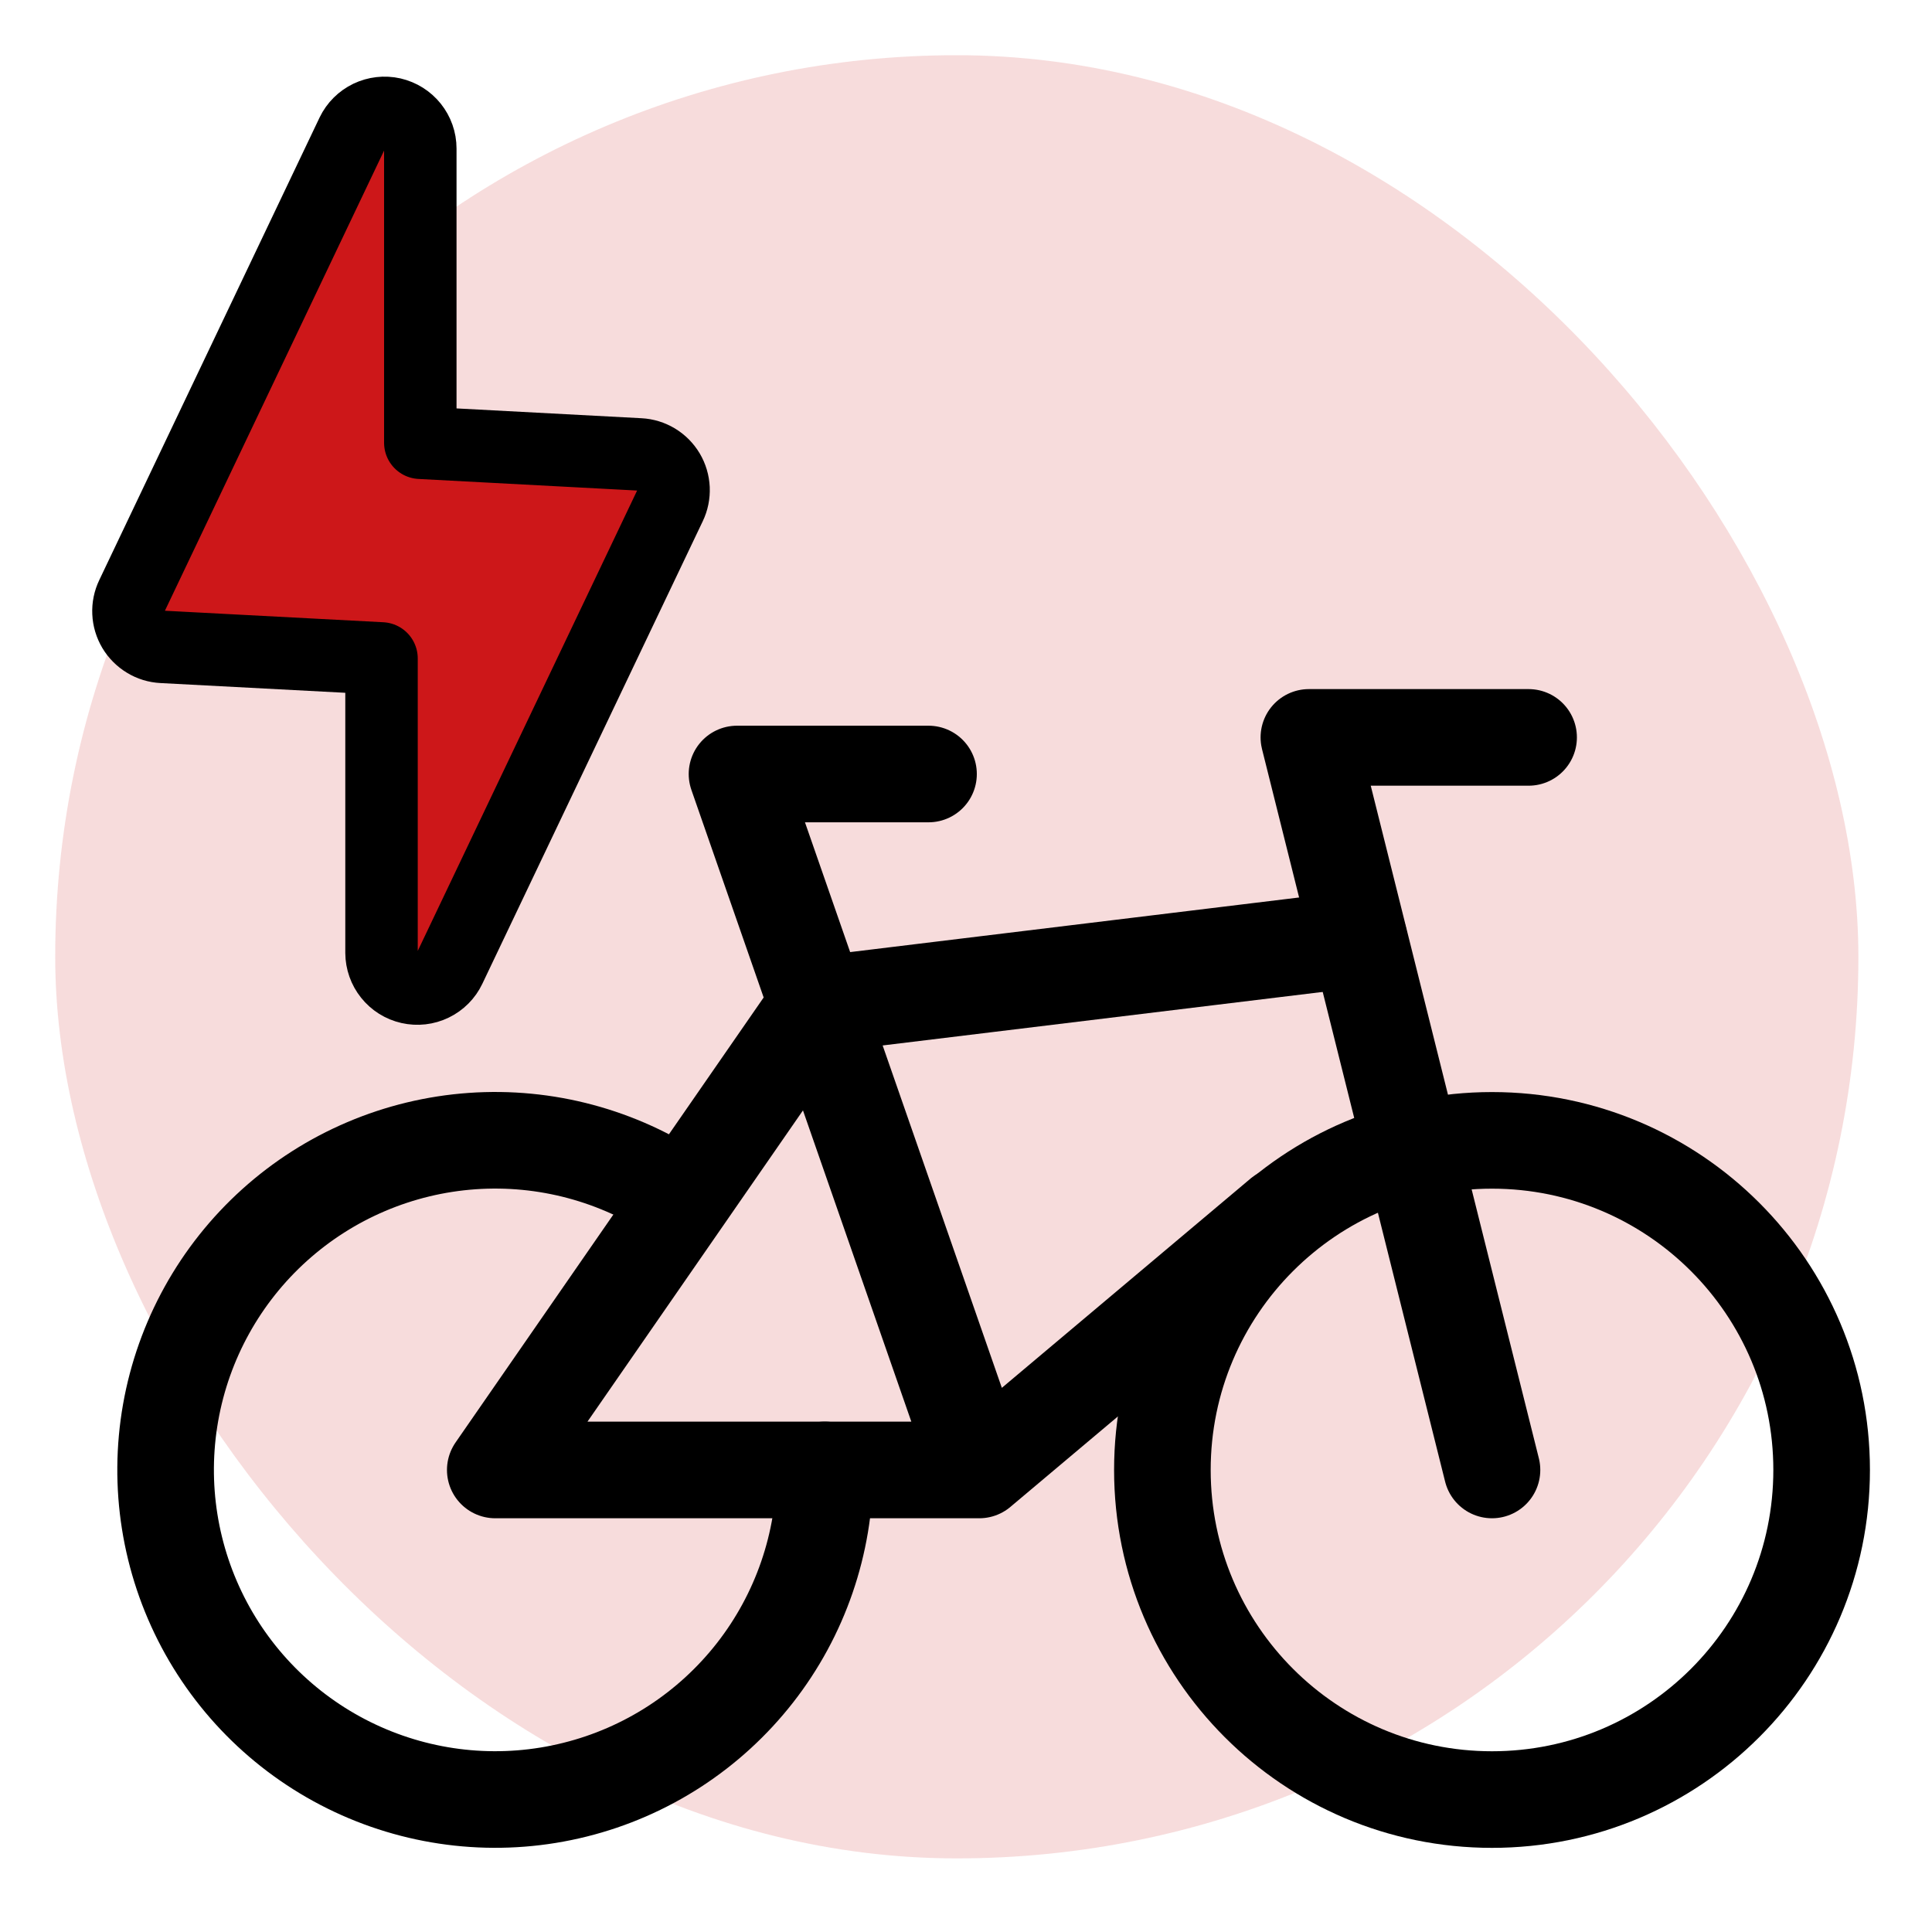
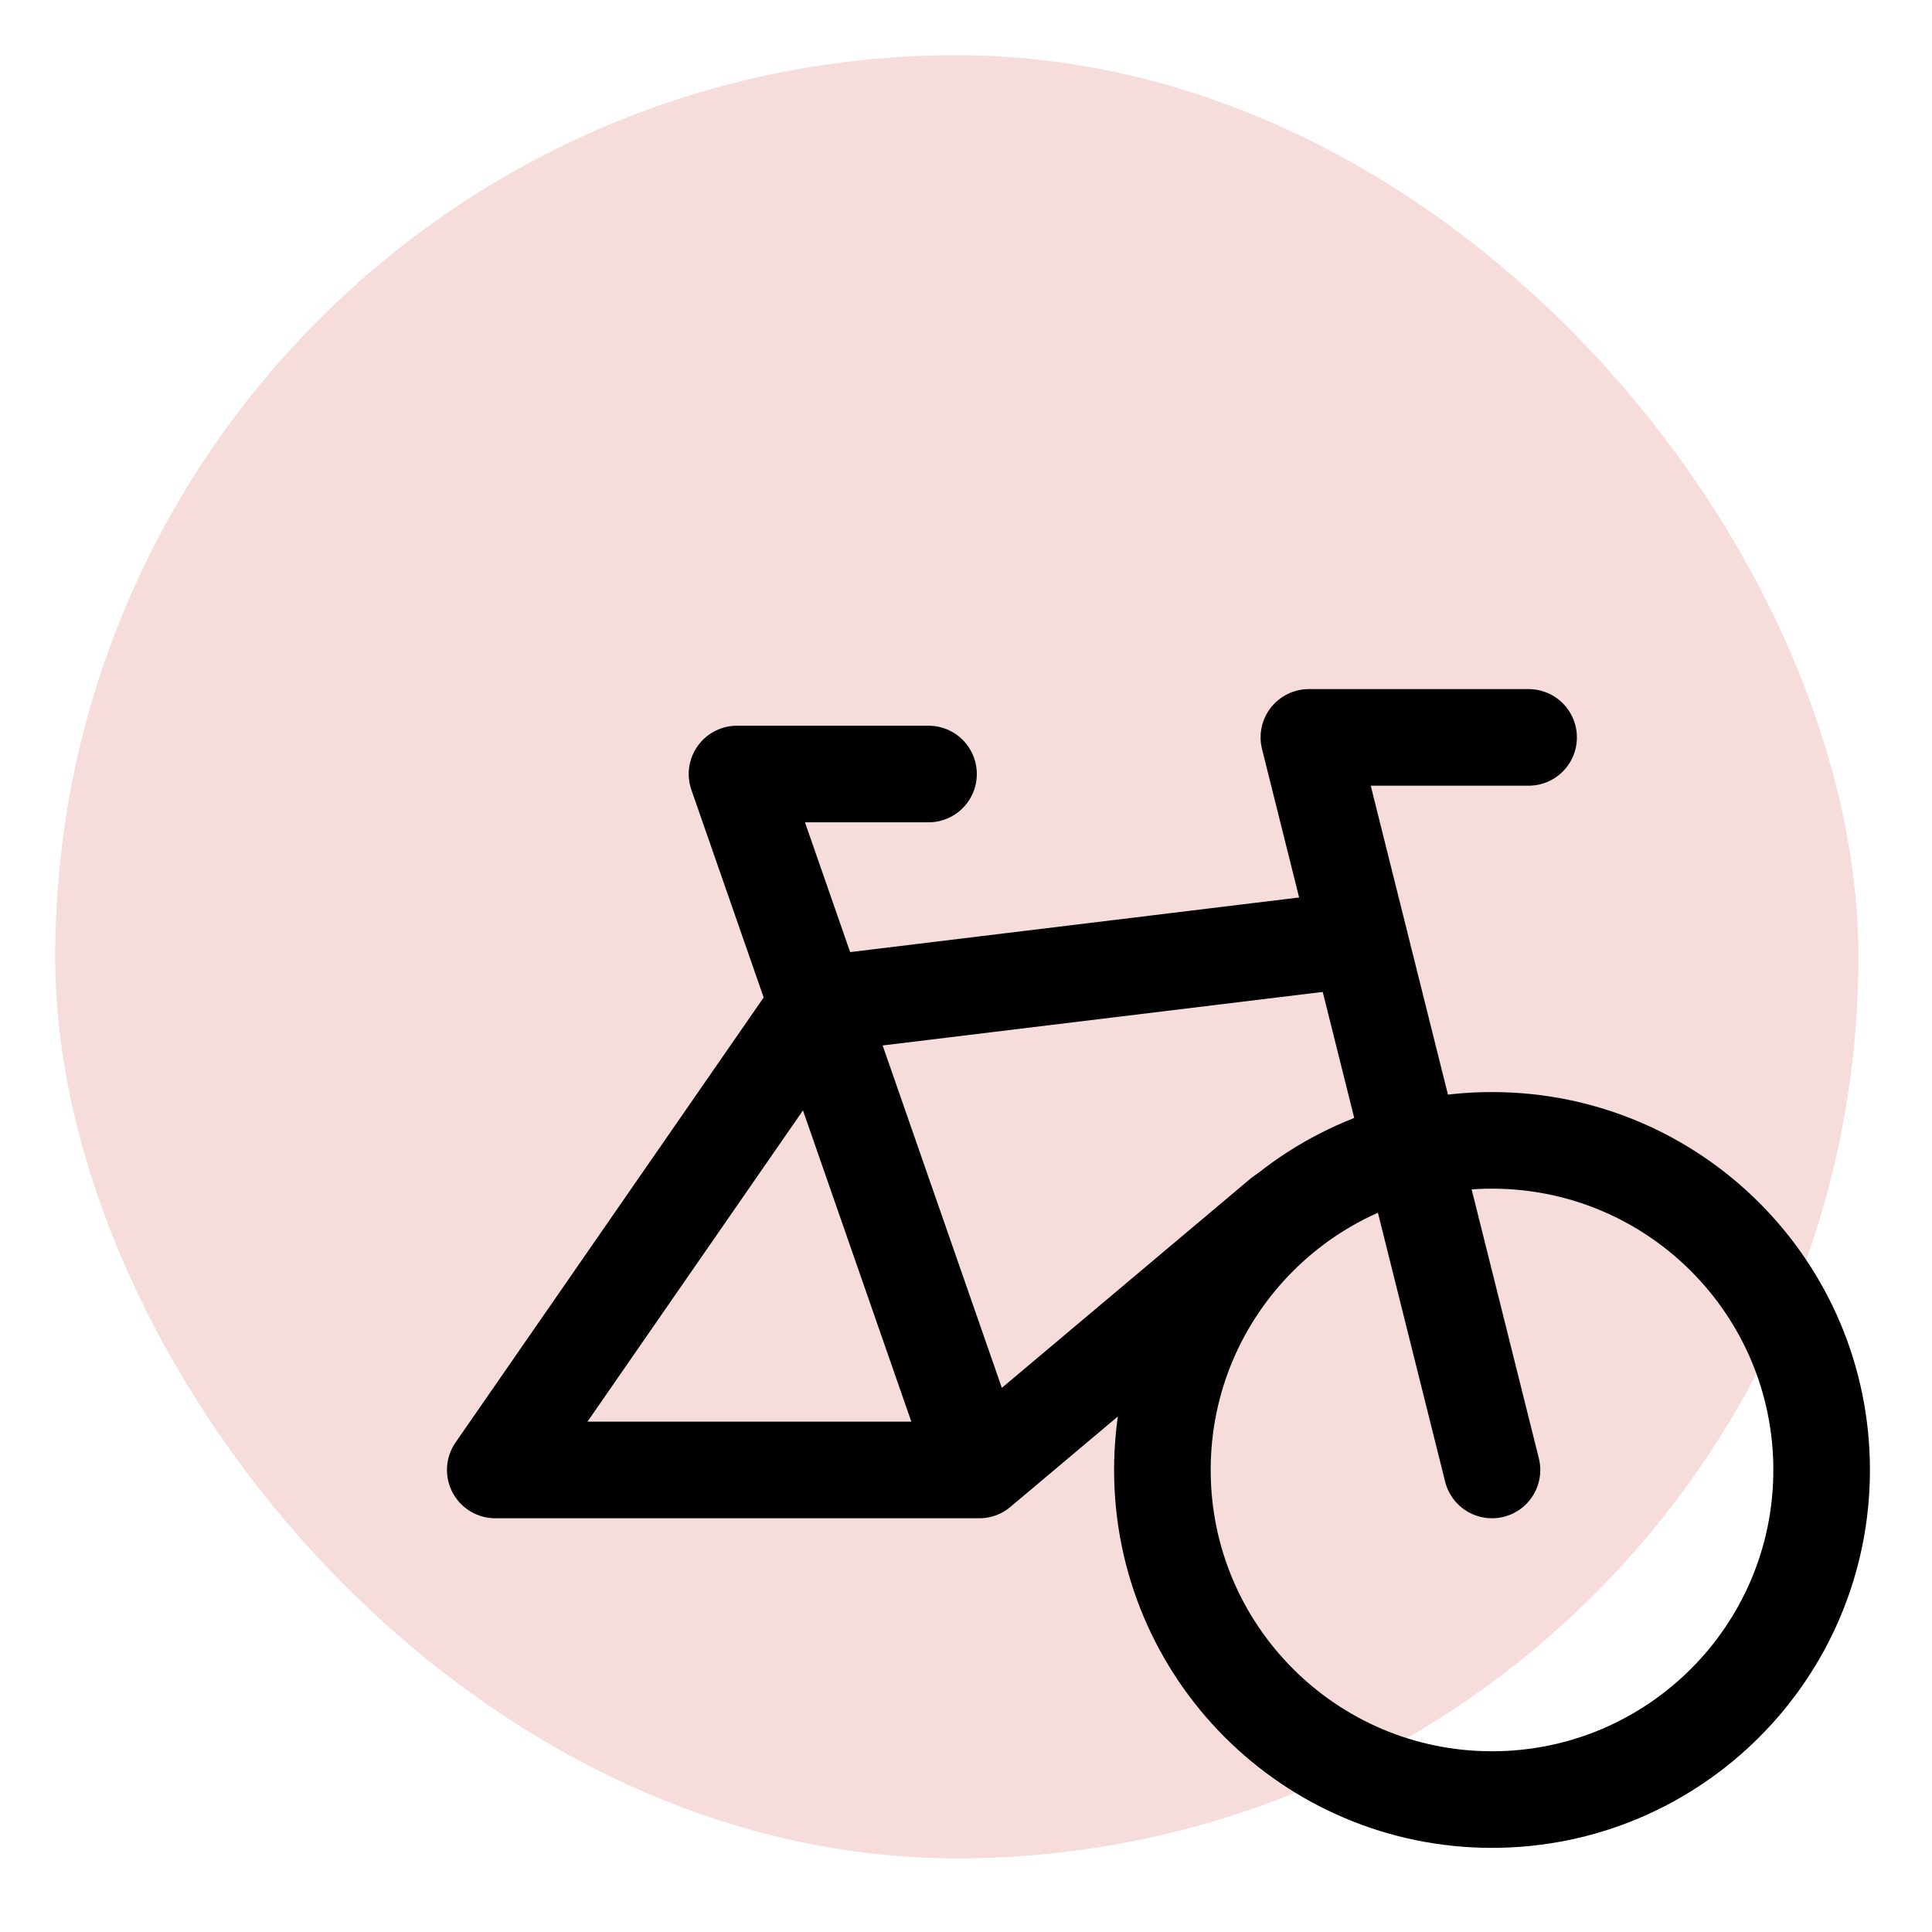
<svg xmlns="http://www.w3.org/2000/svg" width="40" height="40" viewBox="0 0 40 40" fill="none">
  <rect x="1.143" y="1.143" width="37.333" height="37.333" rx="18.667" fill="#CD1719" fill-opacity="0.15" />
-   <path d="M7.294 2.755L2.732 12.333C2.679 12.443 2.654 12.564 2.66 12.686C2.665 12.808 2.701 12.927 2.763 13.032C2.825 13.136 2.913 13.224 3.017 13.287C3.121 13.351 3.24 13.387 3.362 13.393L7.899 13.632V19.728C7.9 19.896 7.957 20.058 8.062 20.189C8.167 20.321 8.313 20.412 8.477 20.449C8.641 20.486 8.812 20.467 8.964 20.393C9.115 20.32 9.237 20.198 9.309 20.046L13.873 10.468C13.926 10.358 13.95 10.237 13.945 10.115C13.939 9.993 13.904 9.875 13.842 9.77C13.779 9.665 13.692 9.577 13.588 9.514C13.483 9.451 13.365 9.414 13.243 9.408L8.702 9.167V3.075C8.702 2.908 8.644 2.745 8.54 2.615C8.435 2.484 8.289 2.393 8.126 2.355C7.962 2.318 7.791 2.338 7.64 2.41C7.489 2.483 7.367 2.604 7.294 2.755Z" fill="#CD1719" stroke="black" stroke-width="1.5" stroke-linecap="round" stroke-linejoin="round" />
  <path d="M30.89 37.258C34.659 37.258 37.715 34.203 37.715 30.434C37.715 26.665 34.659 23.61 30.89 23.61C27.121 23.61 24.066 26.665 24.066 30.434C24.066 34.203 27.121 37.258 30.89 37.258Z" stroke="black" stroke-width="2" stroke-linecap="round" stroke-linejoin="round" />
-   <path d="M17.077 30.433C17.077 31.956 16.568 33.435 15.631 34.634C14.693 35.834 13.382 36.686 11.904 37.054C10.427 37.423 8.869 37.286 7.478 36.667C6.087 36.048 4.943 34.982 4.228 33.638C3.513 32.293 3.268 30.749 3.532 29.249C3.796 27.75 4.554 26.382 5.685 25.363C6.816 24.344 8.256 23.732 9.775 23.625C11.293 23.518 12.804 23.923 14.067 24.774" stroke="black" stroke-width="2" stroke-linecap="round" stroke-linejoin="round" />
  <path d="M30.89 30.434L27.099 15.267H31.648" stroke="black" stroke-width="2" stroke-linecap="round" stroke-linejoin="round" />
  <path d="M28.136 19.438L16.923 20.802L10.254 30.434H20.275M20.275 30.434L15.259 16.025H19.224M20.275 30.434L26.533 25.168" stroke="black" stroke-width="2" stroke-linecap="round" stroke-linejoin="round" />
</svg>